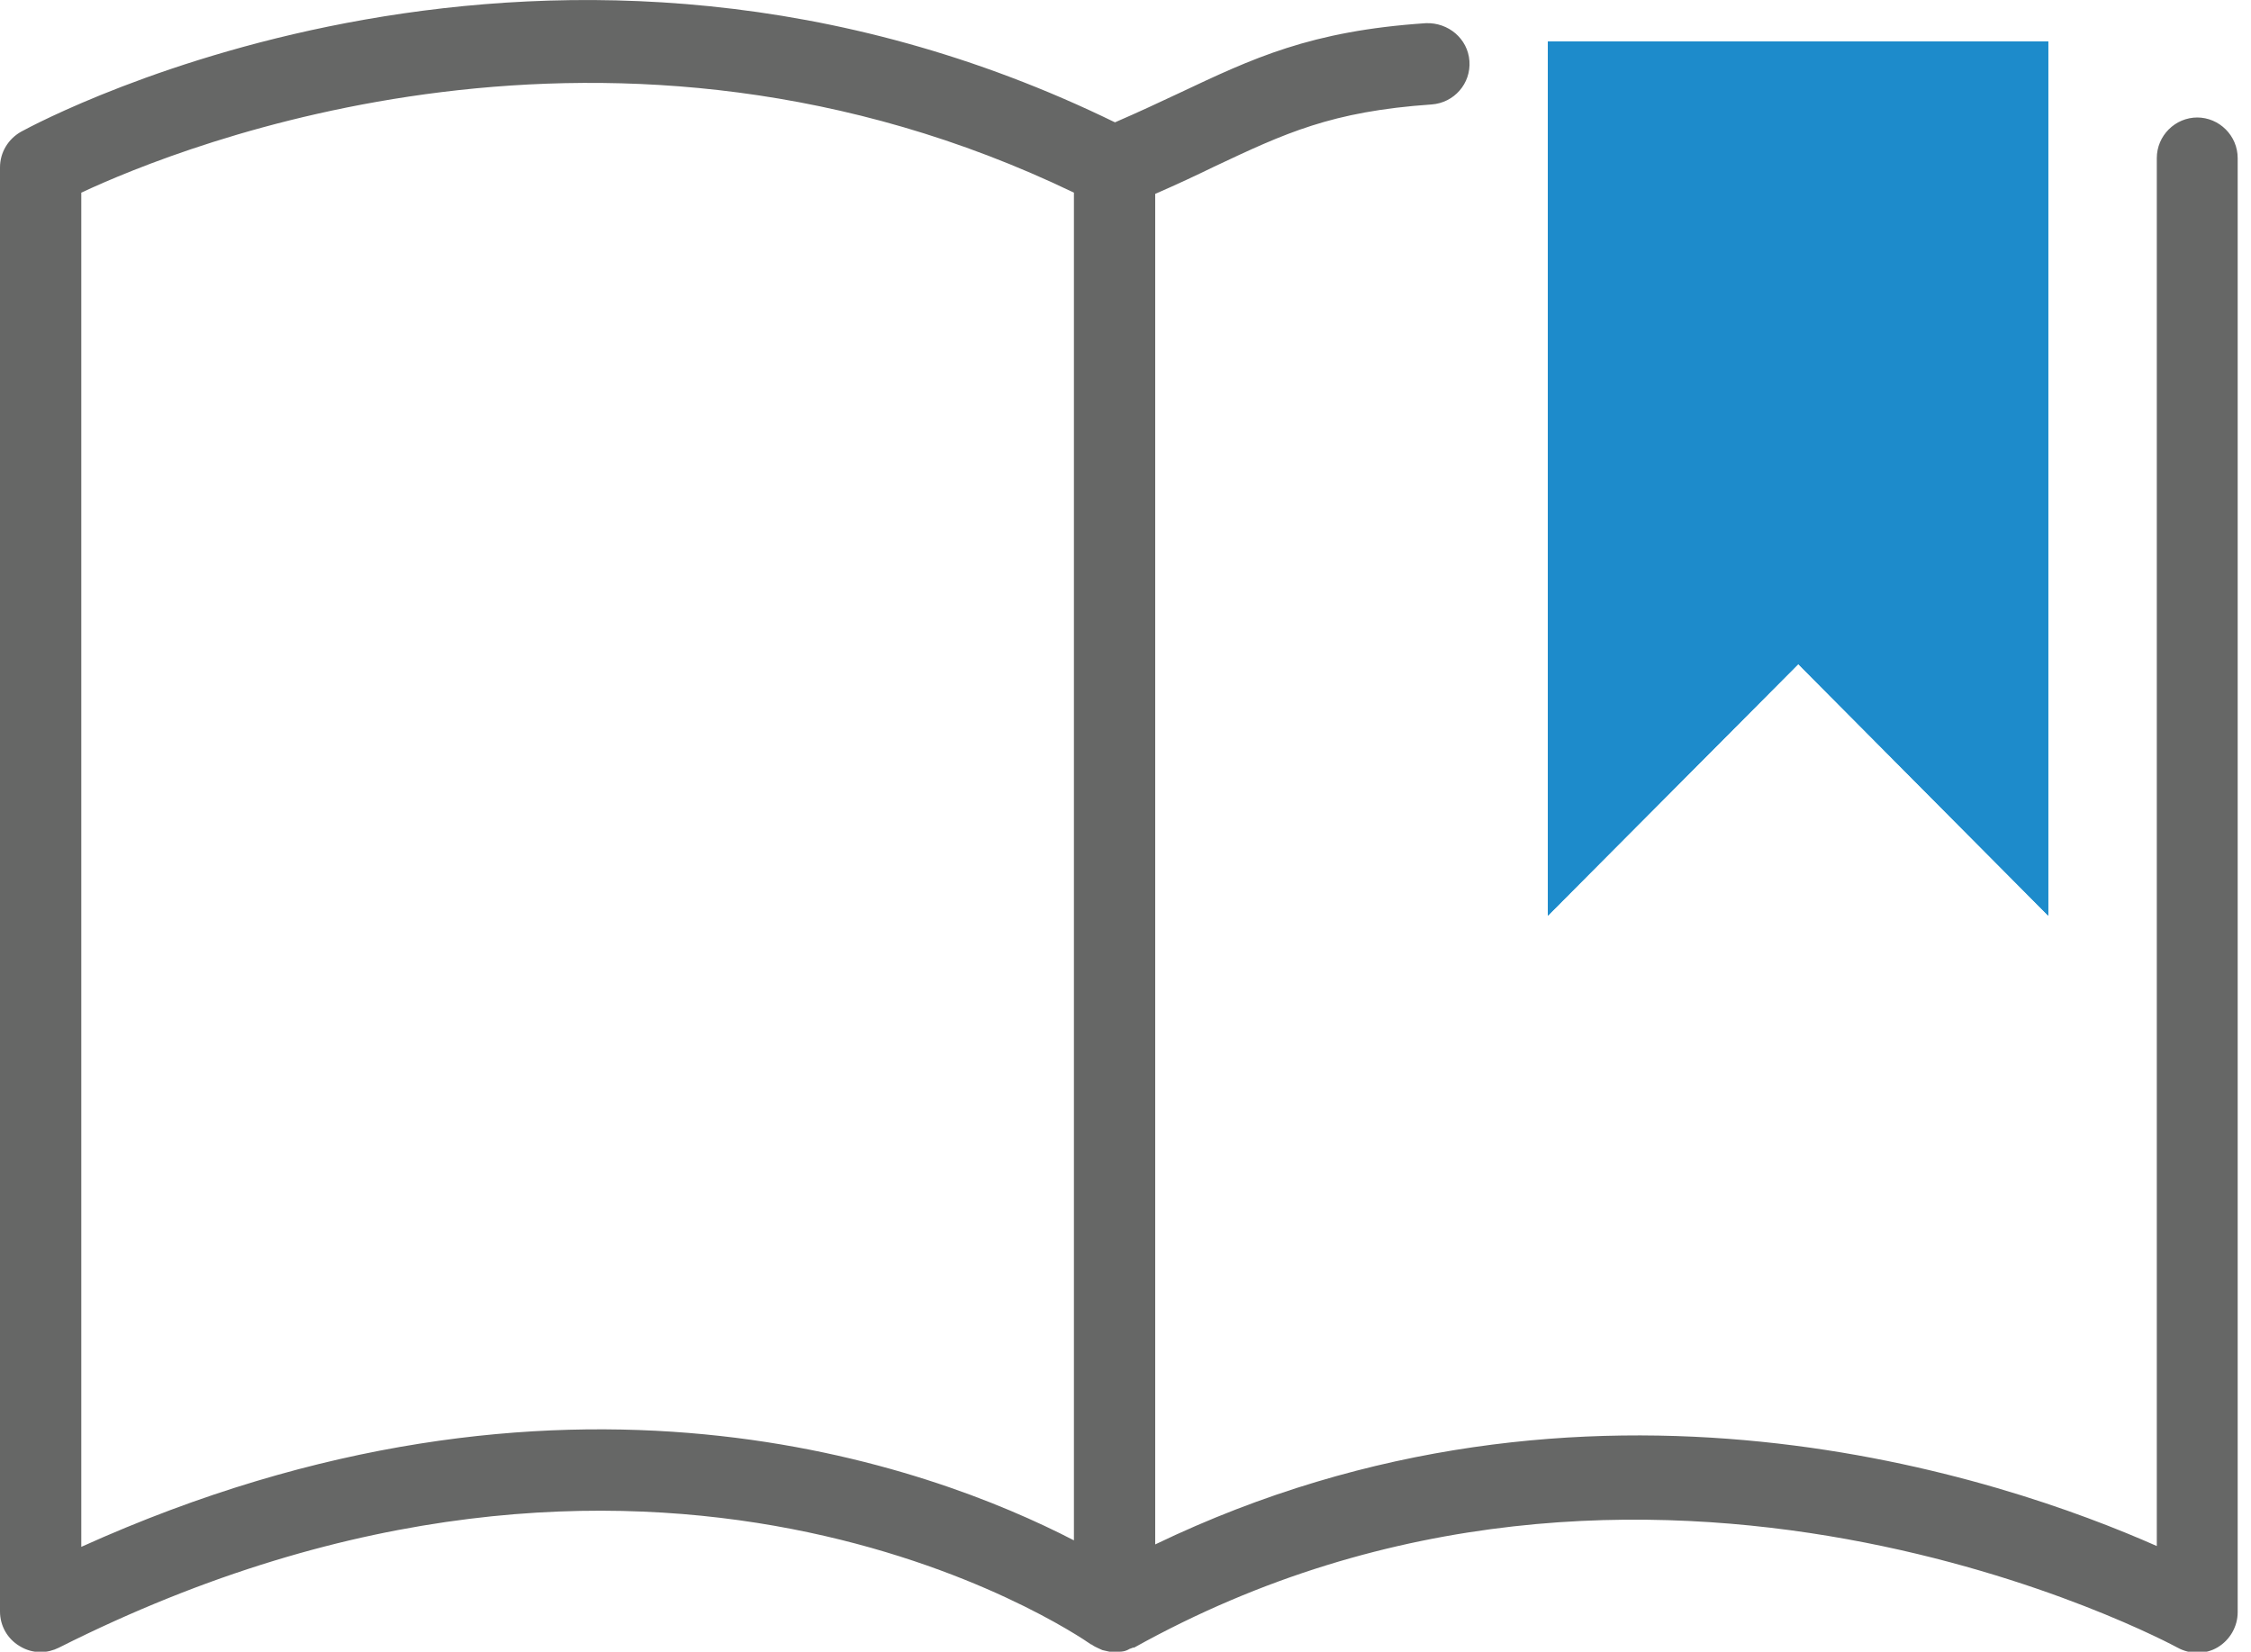
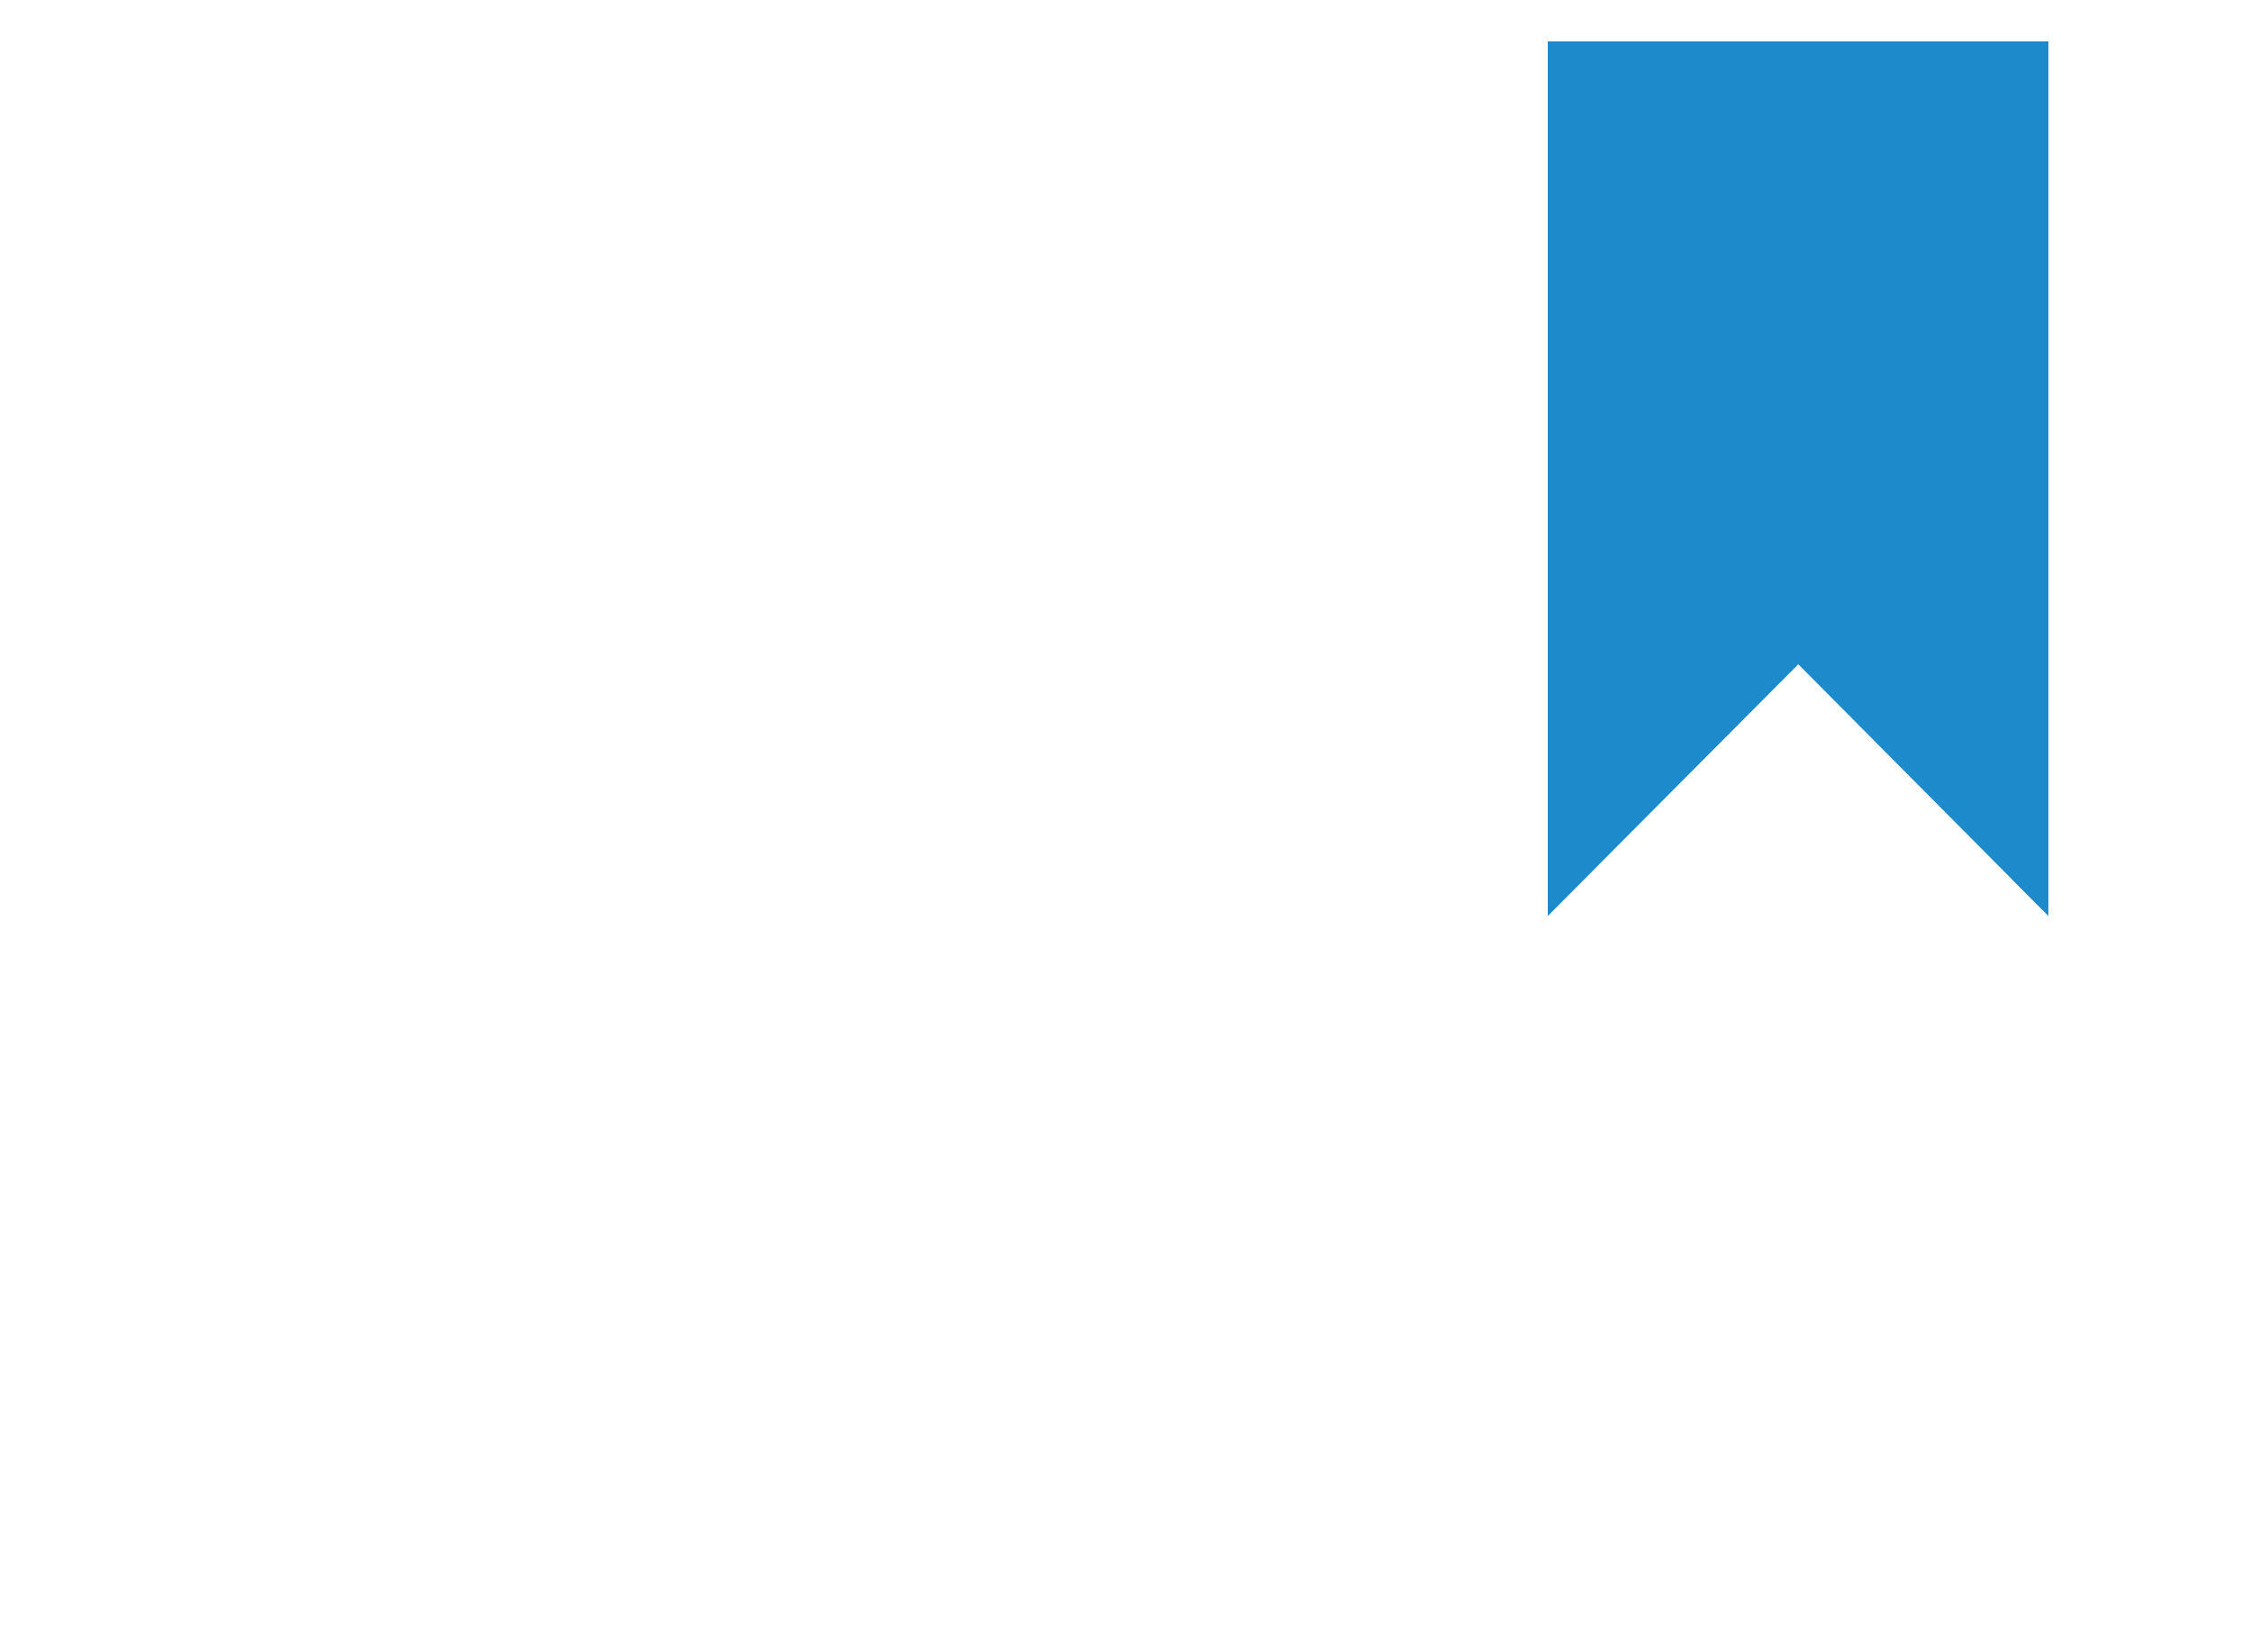
<svg xmlns="http://www.w3.org/2000/svg" width="124" height="91" viewBox="0 0 124 91" fill="none">
  <g clip-path="url(#clip0_742_1682)">
+     <path d="M112.832 50.448L99.061 36.587L85.268 50.448V2.283H112.832V50.448" fill="#1D8BCB" />
    <path d="M112.832 50.448L99.061 36.587L85.268 50.448V2.283H112.832V50.448Z" fill="#1D8BCB" />
-     <path d="M112.832 50.448L99.061 36.587L85.268 50.448V2.283H112.832V50.448Z" fill="#1D8BCB" />
-     <path d="M121.05 6.472C119.818 6.472 118.811 7.479 118.811 8.711V85.178C110.414 81.461 87.507 73.602 63.637 85.089V10.681C64.824 10.166 65.921 9.651 66.884 9.181C70.78 7.345 73.333 6.136 78.864 5.755C80.095 5.665 81.036 4.613 80.946 3.359C80.856 2.128 79.782 1.232 78.55 1.277C72.169 1.702 68.989 3.225 64.958 5.128C63.906 5.621 62.719 6.18 61.42 6.74C30.408 -8.397 2.351 6.606 1.164 7.255C0.448 7.658 0 8.397 0 9.226V88.784C0 89.567 0.403 90.284 1.075 90.687C1.433 90.911 1.836 91.023 2.239 91.023C2.575 91.023 2.933 90.933 3.247 90.776C36.051 74.251 59.137 89.925 60.099 90.597C60.122 90.597 60.167 90.62 60.189 90.642C60.279 90.709 60.391 90.754 60.48 90.799C60.57 90.844 60.637 90.866 60.726 90.911C60.816 90.933 60.928 90.956 61.017 90.978C61.107 91 61.219 91.023 61.309 91.023C61.331 91.023 61.353 91.023 61.376 91.023C61.465 91.023 61.532 91.023 61.622 91C61.712 91 61.801 91 61.891 90.978C62.003 90.956 62.115 90.911 62.227 90.844C62.294 90.821 62.361 90.799 62.406 90.776C62.406 90.776 62.406 90.776 62.428 90.776C62.428 90.776 62.45 90.776 62.473 90.776C90.821 74.99 119.661 90.62 119.953 90.776C120.647 91.157 121.498 91.157 122.169 90.754C122.841 90.351 123.266 89.612 123.266 88.828V8.711C123.266 7.479 122.259 6.472 121.027 6.472H121.05ZM59.159 84.865C51.277 80.79 30.99 73.244 4.478 85.223V10.614C9.942 8.061 33.767 -1.612 59.159 10.614V84.865Z" fill="#666766" />
  </g>
  <defs>
    <clipPath id="clip0_742_1682">
      <rect width="123.289" height="91" fill="white" />
    </clipPath>
  </defs>
</svg>